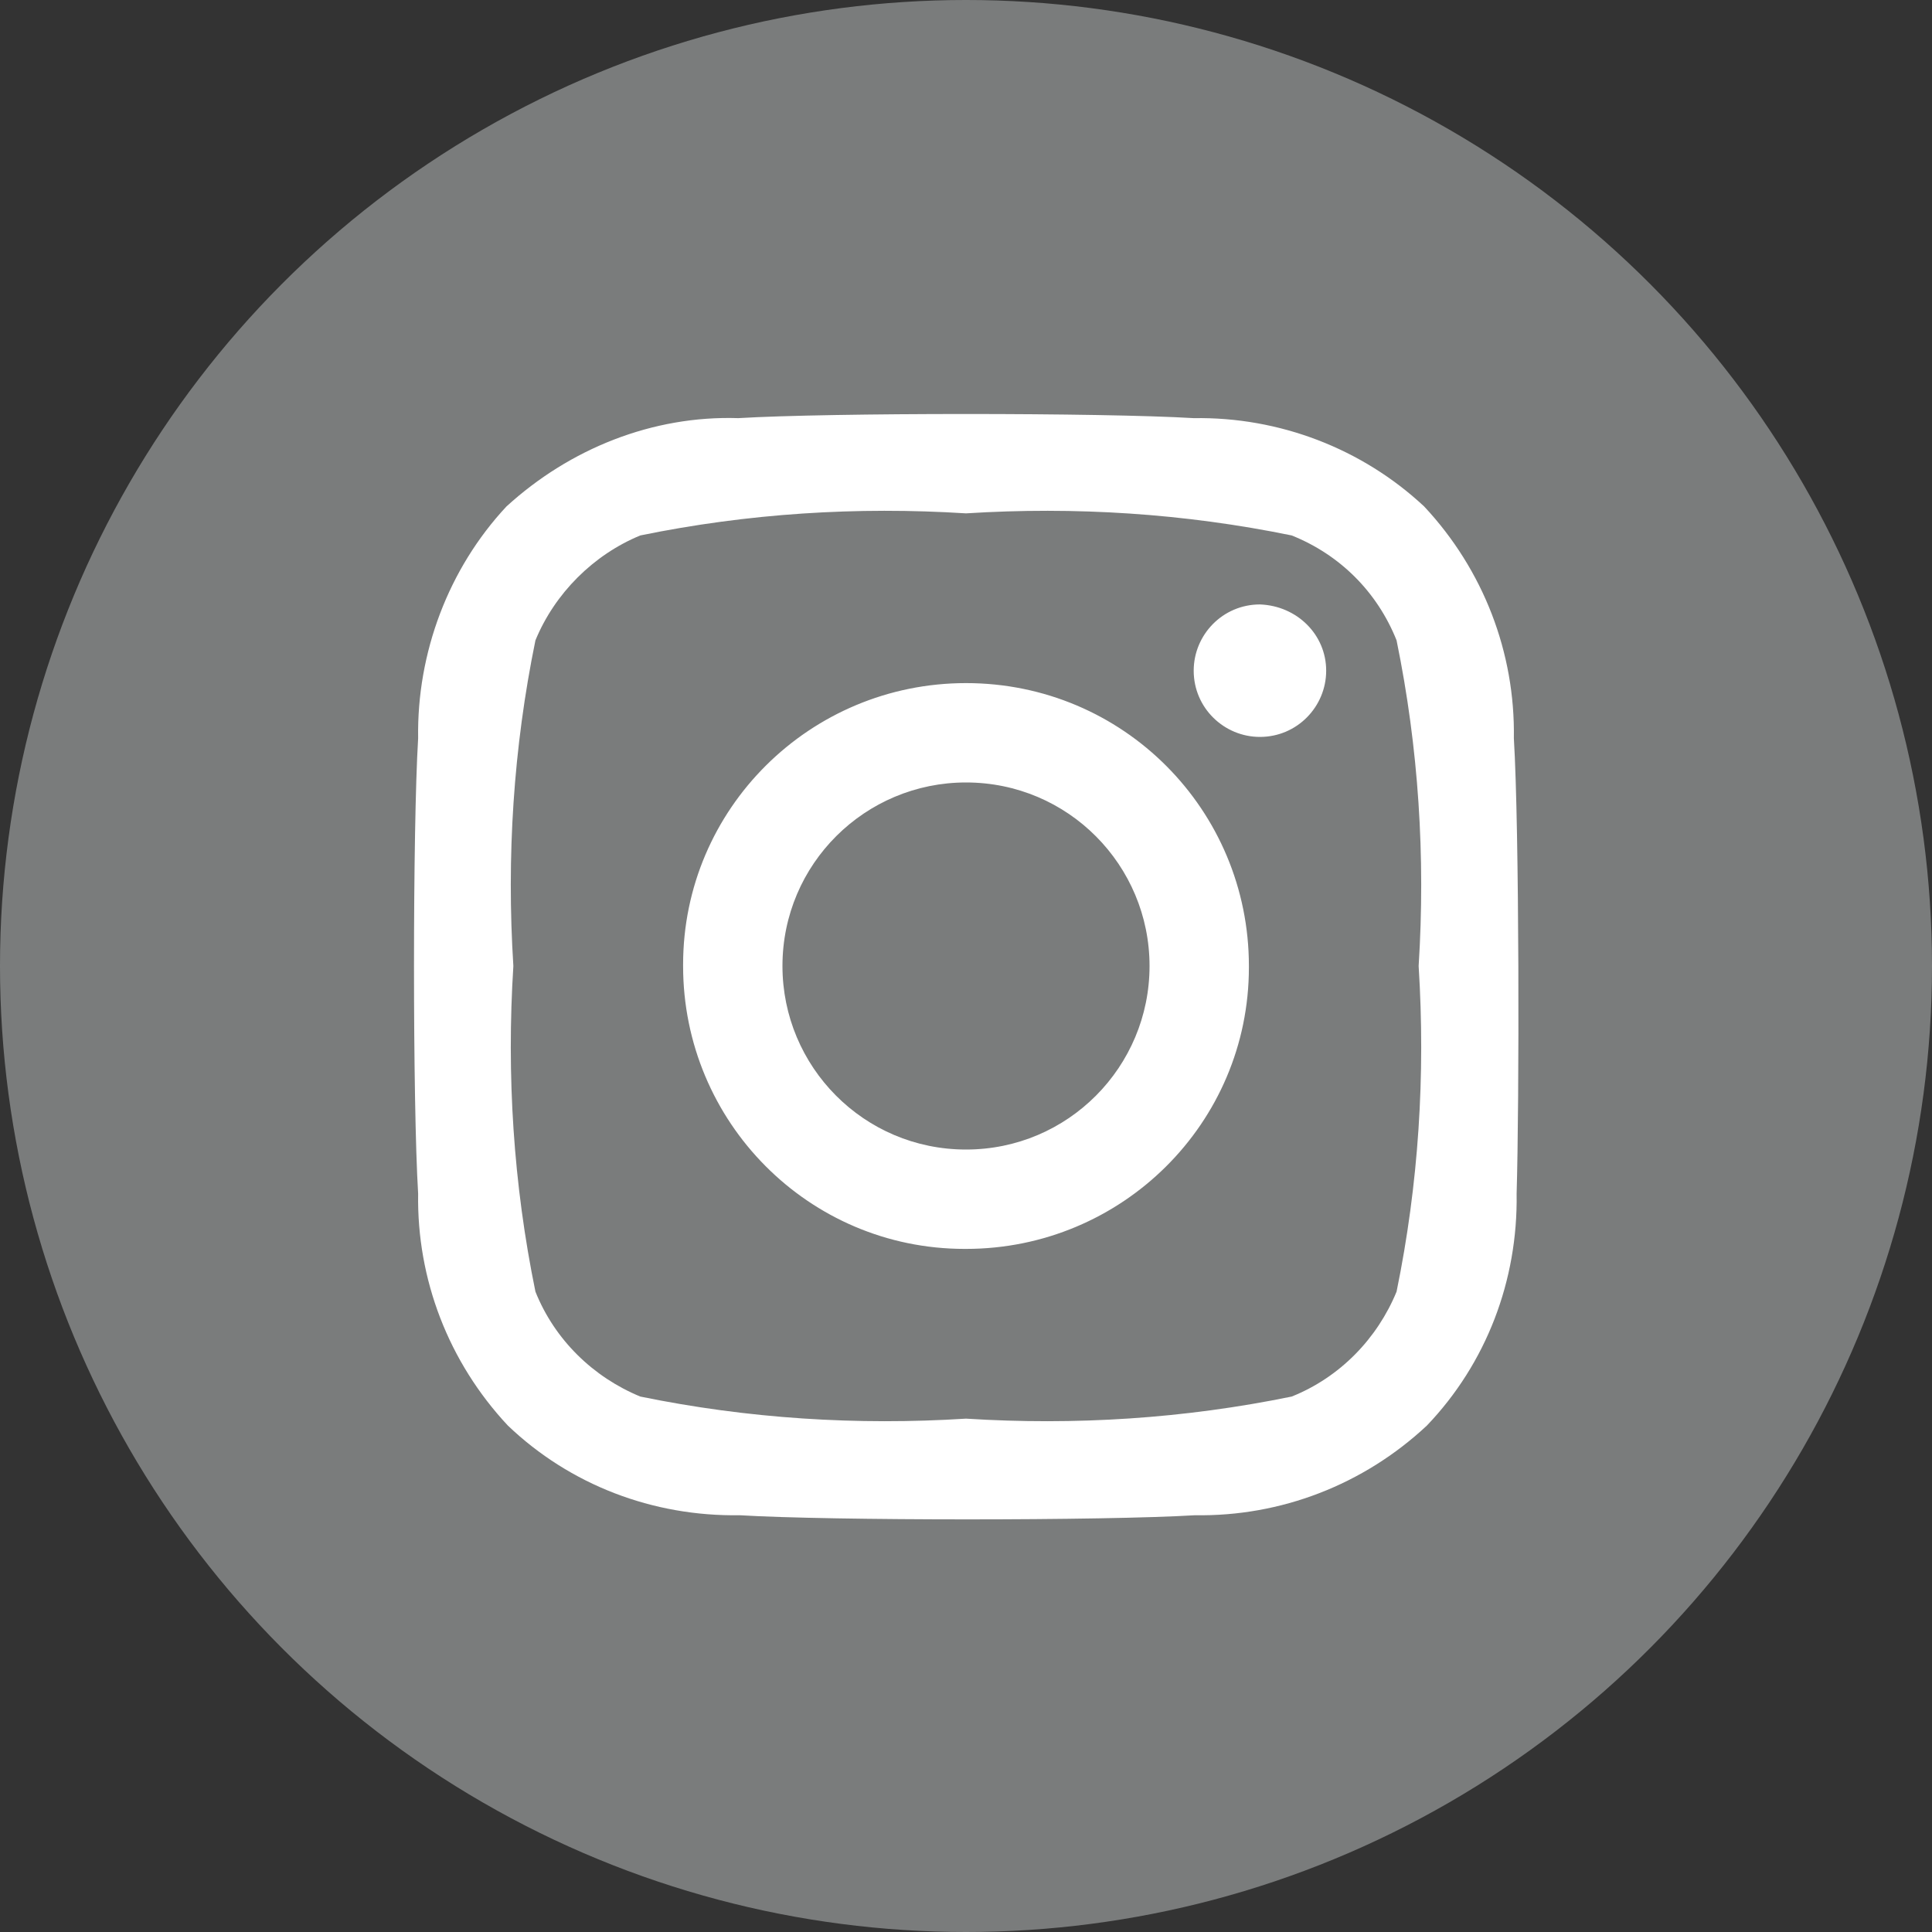
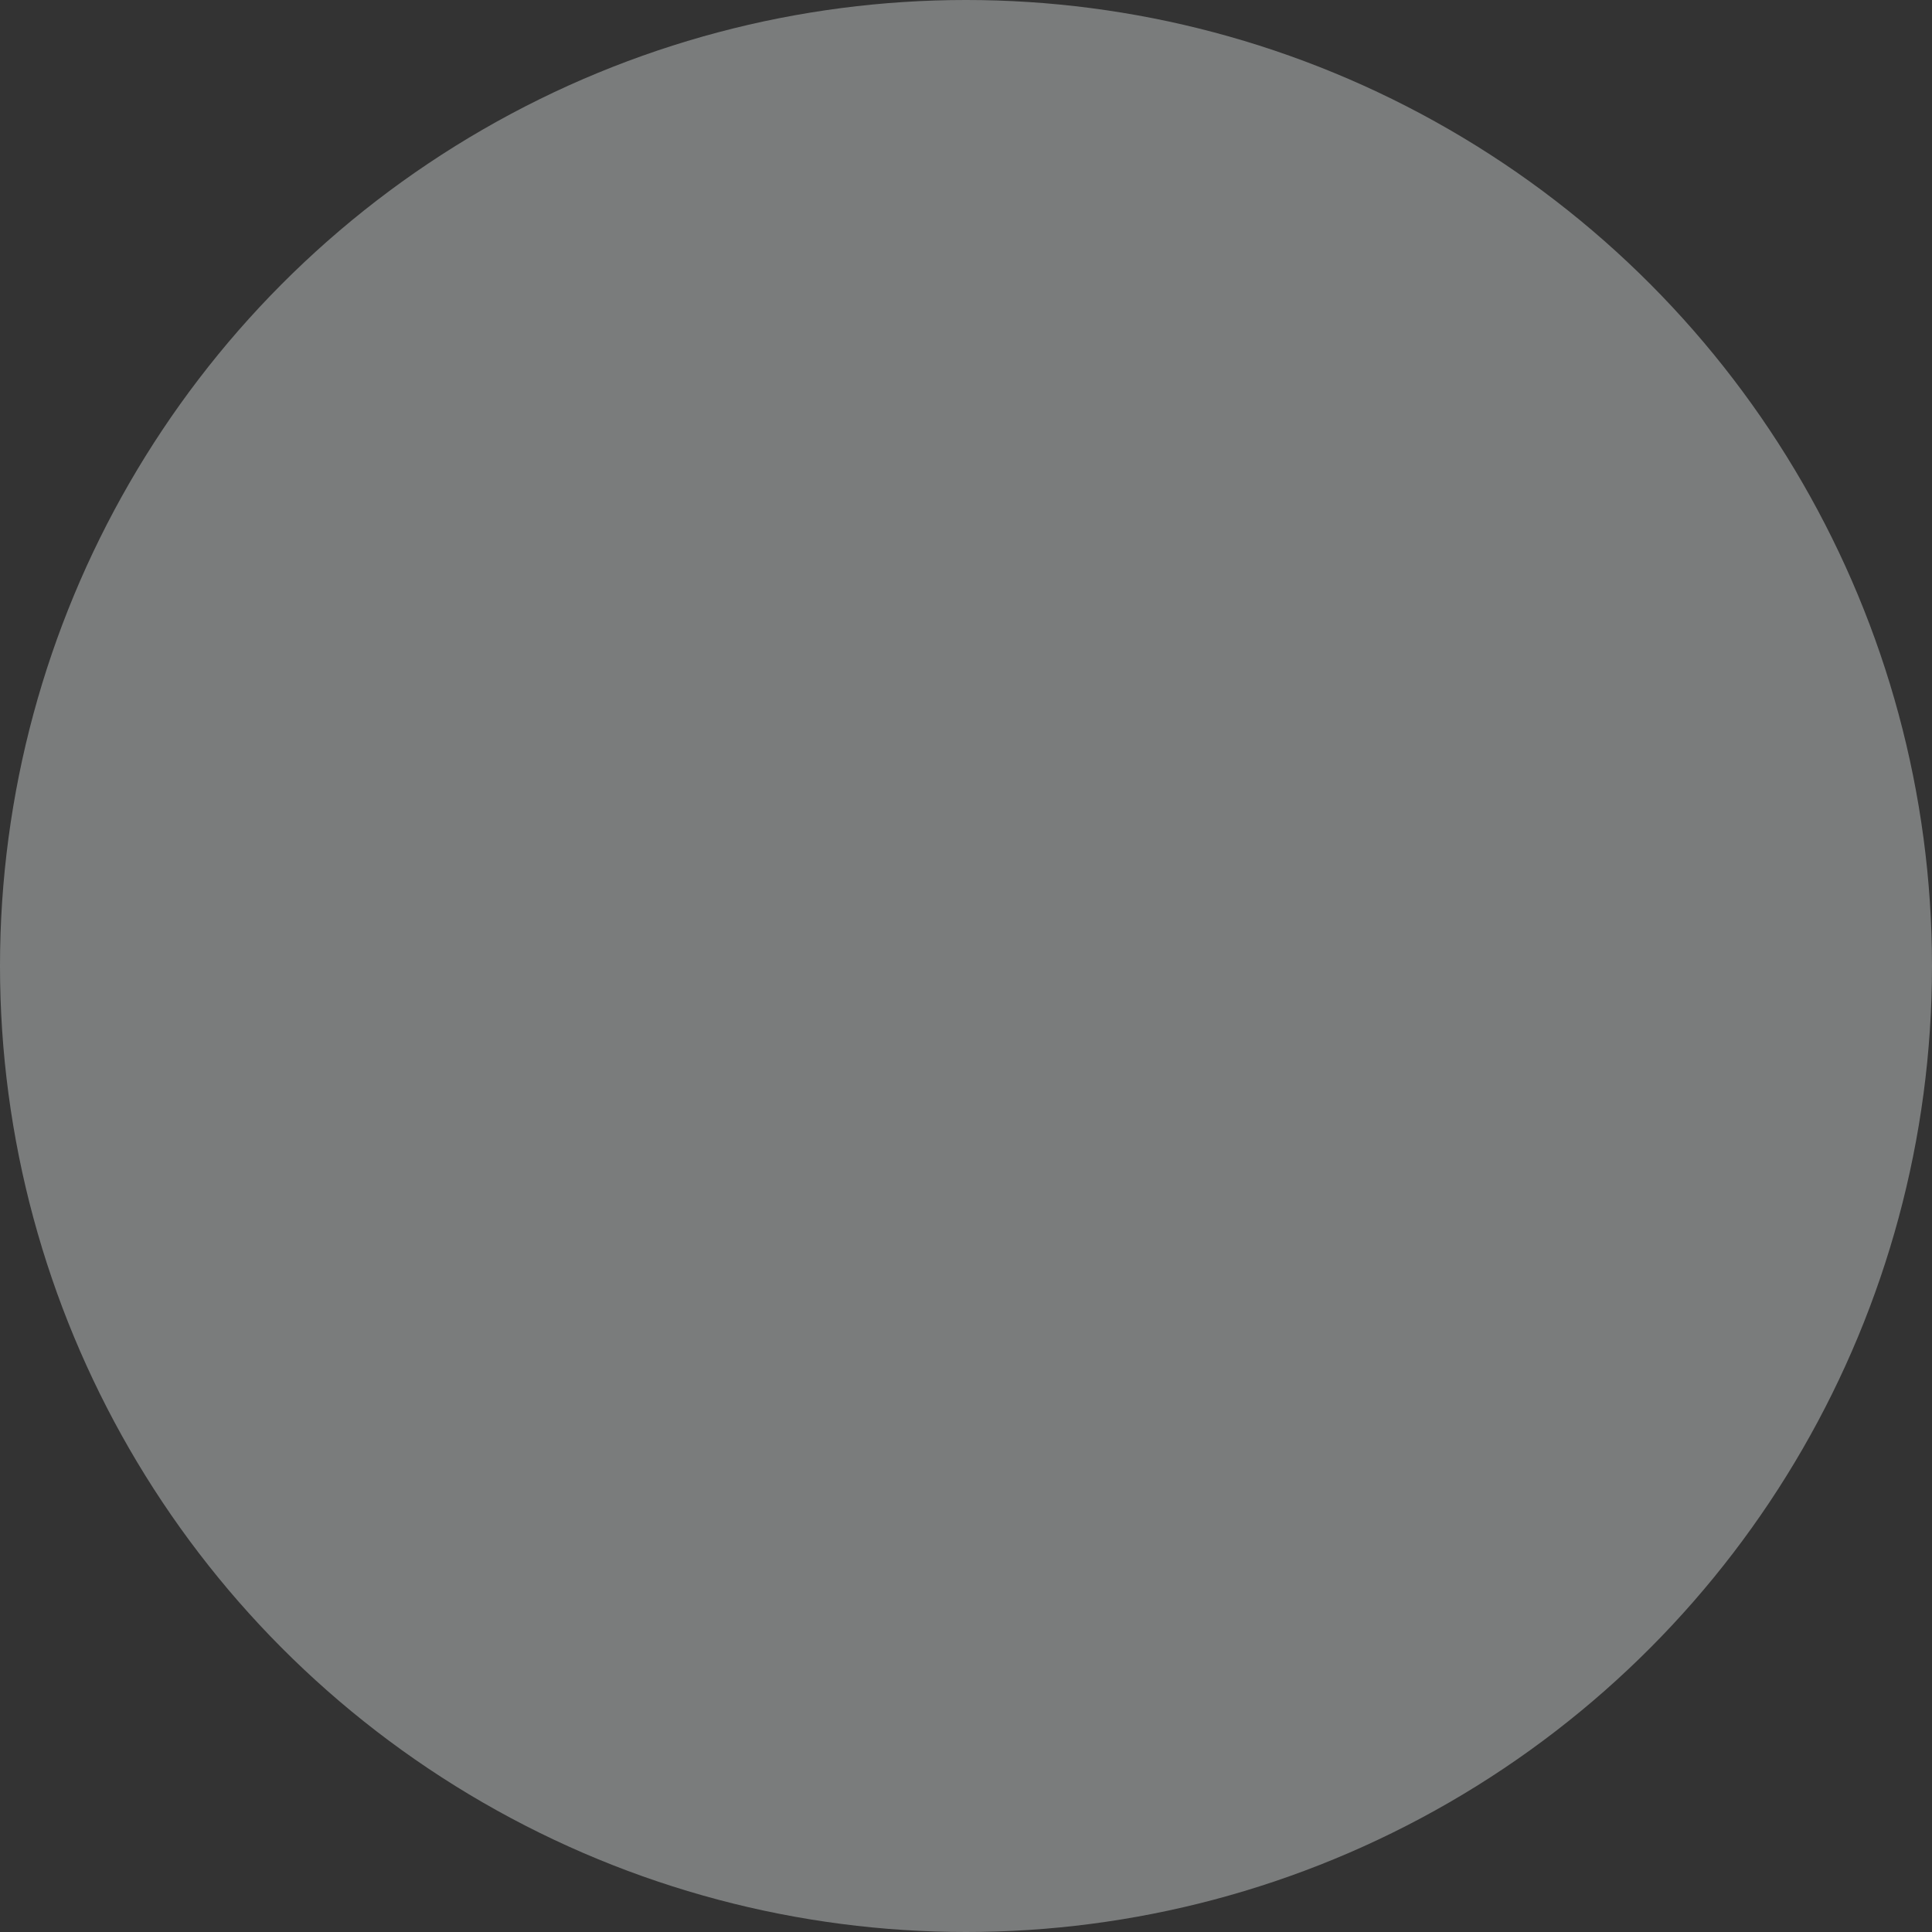
<svg xmlns="http://www.w3.org/2000/svg" version="1.1" x="0px" y="0px" viewBox="0 0 14 14" style="enable-background:new 0 0 14 14;" xml:space="preserve">
  <rect x="0" y="0" width="14" height="14" fill="#333333" stroke="none" />
  <style type="text/css">
	.st0{fill:#7A7C7C;}
	.st1{fill:#FFFFFF;}
	.st2{fill:#FFFDFD;}
	.st3{fill:#3C3B42;}
	.st4{fill-rule:evenodd;clip-rule:evenodd;fill:#3C3B42;}
	.st5{fill-rule:evenodd;clip-rule:evenodd;fill:#F5F2EB;}
	.st6{fill-rule:evenodd;clip-rule:evenodd;}
	.st7{fill-rule:evenodd;clip-rule:evenodd;fill:#FFFFFF;}
	.st8{fill-rule:evenodd;clip-rule:evenodd;fill:#B3BBCA;}
	.st9{fill-rule:evenodd;clip-rule:evenodd;fill:#585F35;}
	.st10{fill-rule:evenodd;clip-rule:evenodd;fill:#A18A5A;}
	.st11{fill-rule:evenodd;clip-rule:evenodd;fill:#A78953;}
	.st12{fill:none;}
	.st13{fill:none;stroke:#A78953;stroke-width:2;}
</style>
  <g id="Réteg_1">
</g>
  <g id="Elkülönítés_mód">
    <g id="Group_176">
      <circle id="Ellipse_1-2" class="st0" cx="7" cy="7" r="7" />
-       <path id="Path_1704" class="st1" d="M7,4.95c-1.13,0-2.05,0.91-2.05,2.04c0,0,0,0.01,0,0.01c0,1.13,0.91,2.05,2.04,2.05    c0,0,0.01,0,0.01,0c1.13,0,2.05-0.91,2.05-2.04c0,0,0-0.01,0-0.01C9.05,5.87,8.14,4.95,7,4.95C7.01,4.95,7,4.95,7,4.95z M7,8.33    c-0.74,0-1.33-0.6-1.33-1.33c0-0.74,0.6-1.33,1.33-1.33c0.74,0,1.33,0.6,1.33,1.33C8.33,7.73,7.74,8.33,7,8.33z M9.61,4.86    c0,0.26-0.21,0.48-0.48,0.48c0,0,0,0,0,0c-0.26,0-0.48-0.21-0.48-0.48c0,0,0,0,0,0c0-0.26,0.21-0.48,0.48-0.48    C9.4,4.39,9.61,4.6,9.61,4.86C9.61,4.86,9.61,4.86,9.61,4.86L9.61,4.86z M10.97,5.35c0.01-0.62-0.22-1.22-0.65-1.68    C9.87,3.25,9.27,3.02,8.65,3.03c-0.66-0.04-2.64-0.04-3.3,0C4.73,3.01,4.13,3.25,3.67,3.67C3.25,4.12,3.02,4.73,3.03,5.35    c-0.04,0.66-0.04,2.64,0,3.3c-0.01,0.62,0.22,1.22,0.65,1.68c0.45,0.43,1.05,0.66,1.68,0.65c0.66,0.04,2.64,0.04,3.3,0    c0.62,0.01,1.22-0.22,1.68-0.65c0.43-0.45,0.66-1.05,0.65-1.68C11.01,7.99,11.01,6.01,10.97,5.35L10.97,5.35z M10.12,9.36    C9.98,9.7,9.71,9.98,9.36,10.12C8.58,10.28,7.79,10.33,7,10.28c-0.79,0.05-1.58,0-2.36-0.16C4.3,9.98,4.02,9.71,3.88,9.36    C3.72,8.58,3.67,7.79,3.72,7c-0.05-0.79,0-1.58,0.16-2.36C4.02,4.3,4.3,4.02,4.64,3.88C5.42,3.72,6.21,3.67,7,3.72    c0.79-0.05,1.58,0,2.36,0.16c0.35,0.14,0.62,0.41,0.76,0.76c0.16,0.78,0.21,1.57,0.16,2.36C10.33,7.79,10.28,8.58,10.12,9.36    L10.12,9.36z" />
    </g>
  </g>
</svg>